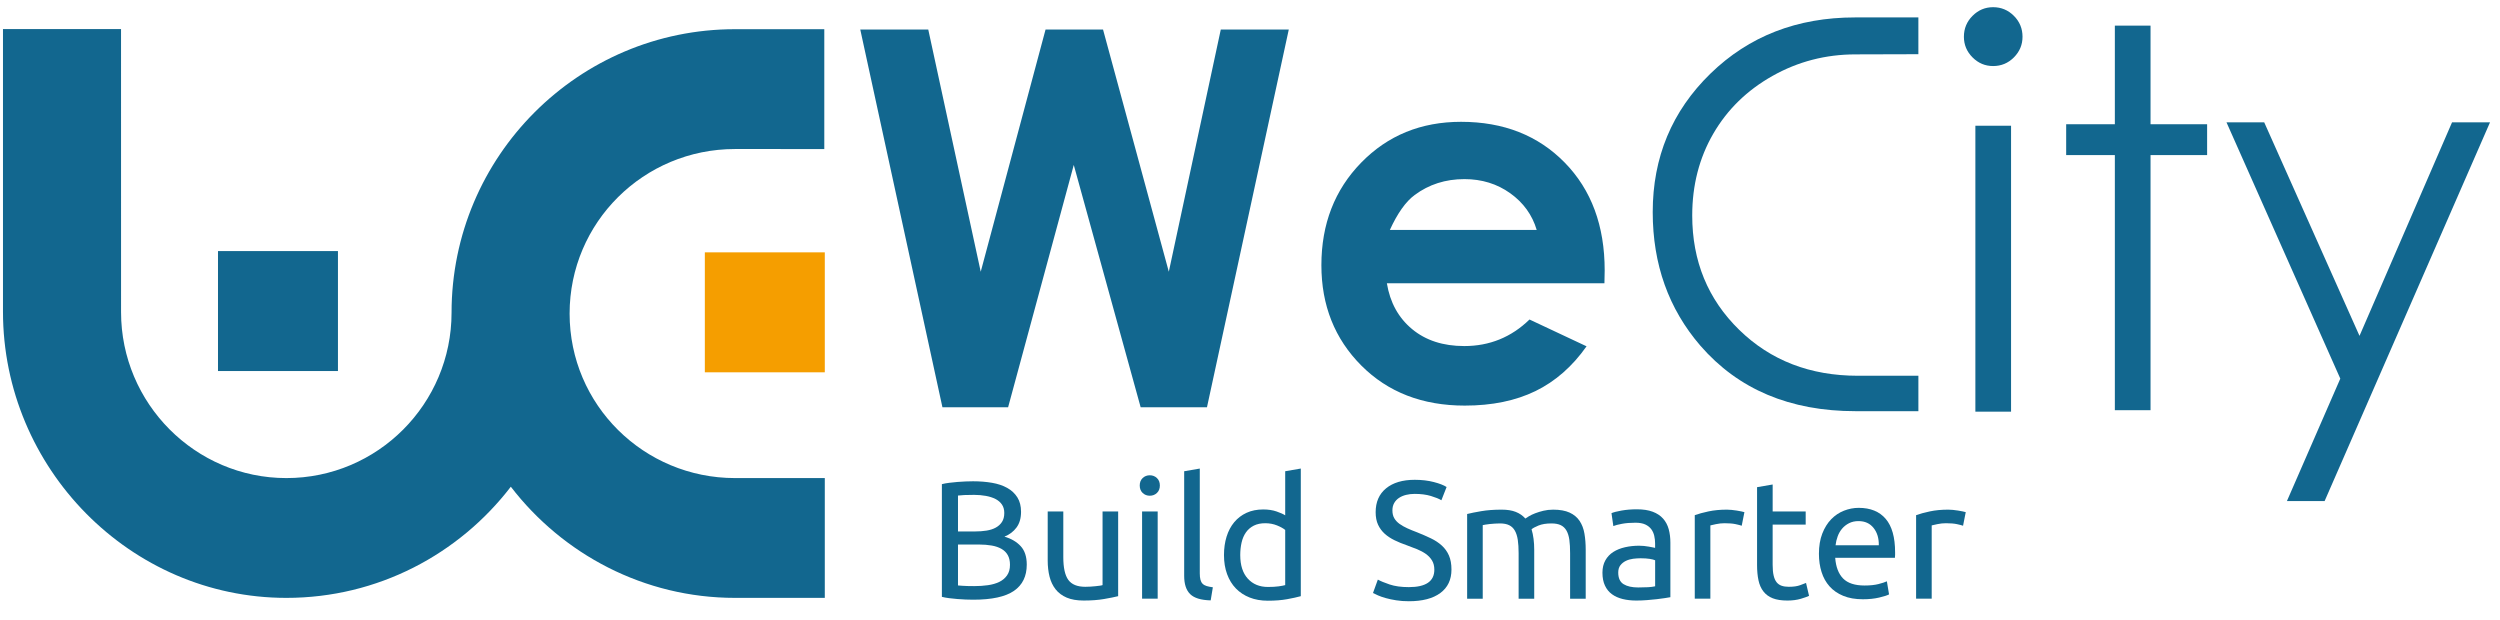
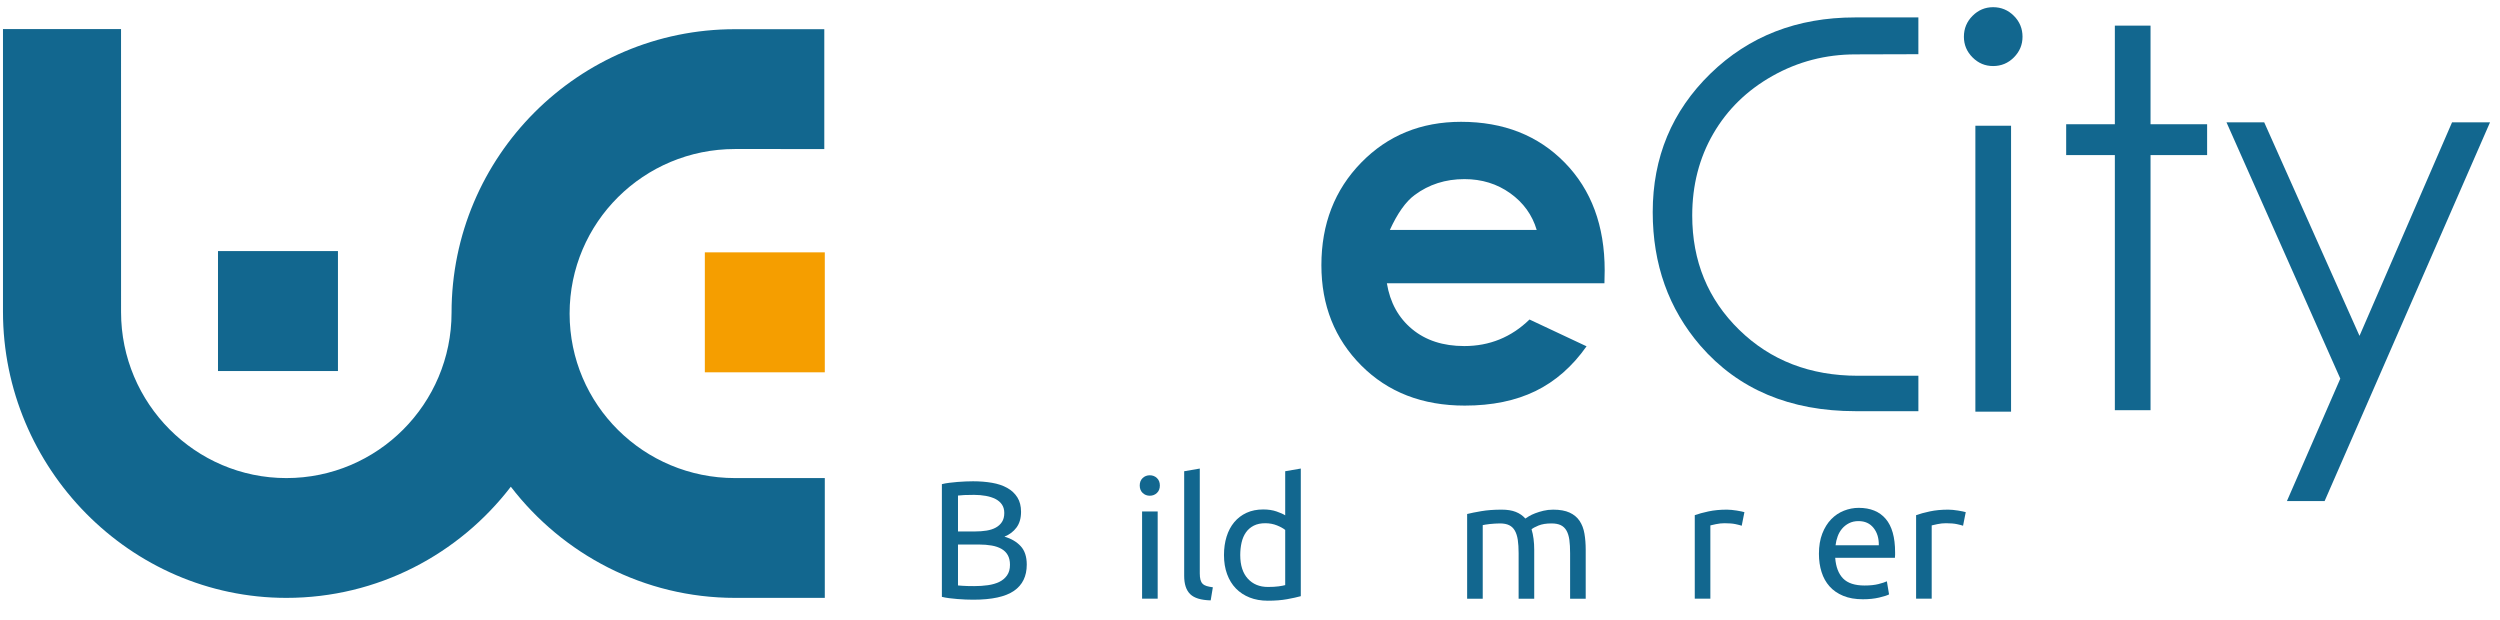
<svg xmlns="http://www.w3.org/2000/svg" width="234px" height="58px" viewBox="0 0 234 58" version="1.1">
  <title>4D241B72-5B92-449C-99A9-A609CFD86303</title>
  <g id="Desktop" stroke="none" stroke-width="1" fill="none" fill-rule="evenodd">
    <g id="HomeCookie" transform="translate(-603, -200)" fill-rule="nonzero">
      <g id="Desktop-header" transform="translate(0, 180)">
        <g id="Wecity-Logo" transform="translate(603, 20)">
          <g id="Laag_3" transform="translate(0.152, 0.596)">
            <g id="Group" transform="translate(87.962, 43.169)" fill="#12678f">
              <path d="M2.981,12.367 C2.762,12.367 2.524,12.362 2.267,12.351 C2.01,12.34 1.754,12.326 1.498,12.304 C1.241,12.282 0.988,12.257 0.736,12.225 C0.484,12.194 0.254,12.152 0.046,12.1 L0.046,1.551 C0.256,1.498 0.486,1.456 0.736,1.425 C0.988,1.394 1.241,1.368 1.498,1.346 C1.754,1.326 2.008,1.31 2.26,1.299 C2.512,1.288 2.747,1.283 2.966,1.283 C3.594,1.283 4.183,1.33 4.732,1.424 C5.282,1.518 5.758,1.678 6.161,1.903 C6.565,2.127 6.881,2.424 7.111,2.789 C7.341,3.156 7.456,3.605 7.456,4.14 C7.456,4.736 7.316,5.225 7.033,5.608 C6.75,5.99 6.374,6.275 5.903,6.463 C6.542,6.651 7.049,6.95 7.425,7.358 C7.802,7.766 7.991,8.342 7.991,9.084 C7.991,10.172 7.59,10.991 6.791,11.541 C5.988,12.093 4.719,12.367 2.981,12.367 Z M1.554,5.979 L3.154,5.979 C3.531,5.979 3.887,5.953 4.222,5.9 C4.556,5.847 4.847,5.754 5.094,5.617 C5.34,5.482 5.533,5.303 5.674,5.084 C5.815,4.865 5.887,4.588 5.887,4.252 C5.887,3.938 5.814,3.674 5.667,3.459 C5.521,3.245 5.32,3.072 5.063,2.941 C4.805,2.809 4.505,2.713 4.16,2.65 C3.815,2.587 3.448,2.555 3.061,2.555 C2.674,2.555 2.371,2.56 2.15,2.571 C1.931,2.582 1.732,2.597 1.554,2.619 L1.554,5.979 L1.554,5.979 Z M1.554,7.203 L1.554,11.033 C1.669,11.044 1.805,11.055 1.962,11.064 C2.098,11.075 2.257,11.083 2.441,11.087 C2.624,11.093 2.836,11.095 3.077,11.095 C3.527,11.095 3.954,11.067 4.356,11.009 C4.759,10.952 5.113,10.849 5.416,10.703 C5.719,10.557 5.962,10.352 6.145,10.091 C6.328,9.83 6.42,9.5 6.42,9.102 C6.42,8.746 6.352,8.446 6.216,8.199 C6.079,7.953 5.883,7.757 5.627,7.611 C5.37,7.465 5.064,7.359 4.708,7.297 C4.352,7.235 3.954,7.202 3.514,7.202 L1.554,7.202 L1.554,7.203 Z" id="Shape" />
-               <path d="M16.545,12.037 C16.209,12.121 15.768,12.21 15.219,12.304 C14.669,12.399 14.033,12.445 13.312,12.445 C12.684,12.445 12.155,12.353 11.726,12.17 C11.297,11.987 10.952,11.727 10.689,11.393 C10.428,11.059 10.239,10.664 10.124,10.208 C10.009,9.753 9.951,9.248 9.951,8.693 L9.951,4.11 L11.411,4.11 L11.411,8.379 C11.411,9.374 11.568,10.086 11.882,10.515 C12.196,10.944 12.723,11.159 13.468,11.159 C13.625,11.159 13.787,11.154 13.955,11.143 C14.123,11.132 14.28,11.12 14.426,11.104 C14.572,11.087 14.706,11.072 14.826,11.056 C14.947,11.04 15.033,11.022 15.085,11.001 L15.085,4.11 L16.545,4.11 L16.545,12.037 L16.545,12.037 Z" id="Path" />
              <path d="M19.507,2.635 C19.246,2.635 19.023,2.548 18.84,2.376 C18.657,2.203 18.565,1.97 18.565,1.678 C18.565,1.386 18.657,1.152 18.84,0.98 C19.023,0.807 19.246,0.721 19.507,0.721 C19.768,0.721 19.992,0.808 20.174,0.98 C20.357,1.153 20.449,1.386 20.449,1.678 C20.449,1.972 20.357,2.204 20.174,2.376 C19.992,2.548 19.768,2.635 19.507,2.635 Z M20.245,12.273 L18.785,12.273 L18.785,4.11 L20.245,4.11 L20.245,12.273 Z" id="Shape" />
              <path d="M25.206,12.43 C24.306,12.408 23.667,12.216 23.291,11.849 C22.915,11.482 22.725,10.913 22.725,10.139 L22.725,0.344 L24.186,0.092 L24.186,9.903 C24.186,10.144 24.206,10.343 24.248,10.5 C24.29,10.657 24.357,10.783 24.452,10.876 C24.547,10.971 24.671,11.041 24.828,11.089 C24.985,11.136 25.179,11.175 25.409,11.206 L25.206,12.43 Z" id="Path" />
              <path d="M32.181,0.342 L33.641,0.091 L33.641,12.037 C33.305,12.132 32.876,12.225 32.354,12.32 C31.83,12.415 31.229,12.461 30.549,12.461 C29.921,12.461 29.355,12.361 28.853,12.163 C28.351,11.964 27.922,11.681 27.566,11.316 C27.21,10.949 26.935,10.503 26.742,9.974 C26.548,9.446 26.451,8.852 26.451,8.191 C26.451,7.563 26.532,6.988 26.694,6.465 C26.857,5.941 27.095,5.492 27.409,5.114 C27.723,4.738 28.107,4.444 28.563,4.234 C29.018,4.025 29.539,3.92 30.125,3.92 C30.596,3.92 31.011,3.983 31.373,4.109 C31.734,4.234 32.003,4.355 32.181,4.47 L32.181,0.342 L32.181,0.342 Z M32.181,5.837 C32.002,5.69 31.746,5.548 31.412,5.413 C31.076,5.278 30.711,5.209 30.313,5.209 C29.895,5.209 29.536,5.284 29.237,5.436 C28.94,5.588 28.696,5.797 28.508,6.064 C28.32,6.331 28.183,6.647 28.099,7.014 C28.015,7.381 27.973,7.773 27.973,8.191 C27.973,9.144 28.209,9.879 28.68,10.397 C29.151,10.915 29.779,11.174 30.563,11.174 C30.961,11.174 31.293,11.156 31.561,11.118 C31.827,11.082 32.034,11.043 32.181,11.001 L32.181,5.837 Z" id="Shape" />
-               <path d="M43.754,11.19 C45.344,11.19 46.14,10.646 46.14,9.558 C46.14,9.224 46.069,8.938 45.927,8.703 C45.786,8.467 45.594,8.263 45.355,8.091 C45.114,7.918 44.839,7.769 44.53,7.643 C44.222,7.517 43.894,7.392 43.549,7.267 C43.152,7.132 42.775,6.976 42.419,6.804 C42.063,6.631 41.755,6.428 41.494,6.193 C41.233,5.957 41.026,5.677 40.874,5.352 C40.722,5.027 40.647,4.635 40.647,4.175 C40.647,3.222 40.971,2.479 41.62,1.946 C42.268,1.413 43.164,1.145 44.304,1.145 C44.964,1.145 45.563,1.215 46.102,1.357 C46.64,1.498 47.035,1.654 47.287,1.82 L46.8,3.06 C46.581,2.924 46.253,2.79 45.819,2.659 C45.384,2.528 44.88,2.463 44.304,2.463 C44.011,2.463 43.739,2.494 43.488,2.558 C43.237,2.62 43.018,2.715 42.829,2.841 C42.641,2.966 42.492,3.126 42.382,3.32 C42.272,3.513 42.216,3.74 42.216,4.003 C42.216,4.297 42.273,4.542 42.39,4.74 C42.505,4.939 42.667,5.115 42.877,5.267 C43.087,5.418 43.329,5.558 43.606,5.682 C43.884,5.808 44.189,5.934 44.525,6.059 C44.996,6.247 45.428,6.435 45.82,6.624 C46.213,6.812 46.552,7.038 46.841,7.3 C47.129,7.561 47.351,7.872 47.508,8.233 C47.665,8.595 47.743,9.032 47.743,9.545 C47.743,10.497 47.395,11.229 46.7,11.742 C46.004,12.255 45.023,12.511 43.756,12.511 C43.327,12.511 42.932,12.483 42.571,12.424 C42.21,12.366 41.888,12.298 41.606,12.22 C41.325,12.141 41.08,12.058 40.877,11.968 C40.672,11.879 40.513,11.803 40.398,11.741 L40.852,10.485 C41.093,10.622 41.459,10.773 41.951,10.94 C42.44,11.106 43.042,11.19 43.754,11.19 Z" id="Path" />
              <path d="M49.213,4.345 C49.547,4.261 49.99,4.172 50.539,4.079 C51.088,3.984 51.724,3.938 52.446,3.938 C52.969,3.938 53.408,4.008 53.764,4.15 C54.12,4.291 54.417,4.498 54.658,4.77 C54.731,4.717 54.846,4.644 55.003,4.551 C55.16,4.456 55.354,4.366 55.584,4.276 C55.814,4.187 56.071,4.109 56.353,4.041 C56.635,3.973 56.939,3.939 57.263,3.939 C57.891,3.939 58.404,4.031 58.802,4.214 C59.2,4.397 59.511,4.657 59.736,4.991 C59.96,5.326 60.112,5.723 60.19,6.184 C60.269,6.645 60.308,7.148 60.308,7.692 L60.308,12.275 L58.848,12.275 L58.848,8.006 C58.848,7.524 58.825,7.111 58.778,6.766 C58.73,6.421 58.641,6.133 58.511,5.903 C58.38,5.673 58.203,5.502 57.978,5.393 C57.753,5.283 57.462,5.228 57.106,5.228 C56.614,5.228 56.209,5.293 55.89,5.424 C55.57,5.555 55.354,5.673 55.239,5.777 C55.323,6.049 55.385,6.348 55.427,6.672 C55.469,6.996 55.489,7.336 55.489,7.692 L55.489,12.275 L54.029,12.275 L54.029,8.006 C54.029,7.524 54.003,7.111 53.951,6.766 C53.898,6.421 53.807,6.133 53.676,5.903 C53.545,5.673 53.367,5.502 53.143,5.393 C52.918,5.283 52.632,5.228 52.287,5.228 C52.141,5.228 51.984,5.233 51.816,5.244 C51.649,5.255 51.489,5.267 51.337,5.283 C51.186,5.299 51.046,5.317 50.922,5.339 C50.796,5.36 50.712,5.375 50.67,5.386 L50.67,12.277 L49.21,12.277 L49.21,4.345 L49.213,4.345 Z" id="Path" />
-               <path d="M65.095,3.906 C65.681,3.906 66.175,3.981 66.578,4.133 C66.981,4.284 67.305,4.5 67.551,4.777 C67.797,5.054 67.972,5.385 68.077,5.766 C68.181,6.148 68.234,6.57 68.234,7.03 L68.234,12.132 C68.108,12.154 67.934,12.182 67.708,12.219 C67.483,12.255 67.229,12.289 66.946,12.32 C66.663,12.351 66.357,12.38 66.027,12.407 C65.697,12.432 65.371,12.446 65.046,12.446 C64.586,12.446 64.161,12.399 63.774,12.305 C63.387,12.21 63.051,12.062 62.77,11.857 C62.487,11.653 62.268,11.384 62.111,11.049 C61.954,10.715 61.875,10.312 61.875,9.841 C61.875,9.392 61.967,9.003 62.15,8.68 C62.333,8.355 62.582,8.094 62.896,7.895 C63.21,7.696 63.576,7.55 63.994,7.455 C64.413,7.36 64.852,7.314 65.313,7.314 C65.459,7.314 65.61,7.323 65.767,7.337 C65.924,7.354 66.073,7.374 66.215,7.4 C66.356,7.425 66.479,7.45 66.585,7.47 C66.689,7.492 66.762,7.507 66.804,7.517 L66.804,7.109 C66.804,6.868 66.778,6.63 66.725,6.394 C66.673,6.159 66.579,5.949 66.443,5.766 C66.306,5.584 66.12,5.436 65.885,5.326 C65.65,5.217 65.344,5.161 64.966,5.161 C64.484,5.161 64.063,5.195 63.702,5.263 C63.341,5.331 63.072,5.402 62.894,5.475 L62.721,4.267 C62.909,4.183 63.223,4.102 63.663,4.023 C64.103,3.945 64.582,3.906 65.095,3.906 Z M65.221,11.221 C65.566,11.221 65.871,11.213 66.139,11.198 C66.406,11.182 66.628,11.154 66.807,11.112 L66.807,8.678 C66.702,8.626 66.532,8.582 66.296,8.545 C66.061,8.508 65.775,8.489 65.441,8.489 C65.222,8.489 64.988,8.505 64.743,8.536 C64.497,8.568 64.272,8.634 64.068,8.733 C63.863,8.833 63.693,8.968 63.557,9.141 C63.421,9.315 63.353,9.542 63.353,9.825 C63.353,10.348 63.521,10.711 63.855,10.915 C64.189,11.12 64.644,11.221 65.221,11.221 Z" id="Shape" />
              <path d="M73.53,3.938 C73.655,3.938 73.799,3.946 73.961,3.961 C74.124,3.977 74.283,3.998 74.44,4.023 C74.597,4.049 74.741,4.076 74.872,4.102 C75.003,4.127 75.099,4.152 75.163,4.172 L74.911,5.444 C74.796,5.402 74.605,5.352 74.339,5.295 C74.072,5.238 73.729,5.209 73.31,5.209 C73.038,5.209 72.769,5.237 72.502,5.295 C72.236,5.354 72.06,5.393 71.976,5.413 L71.976,12.273 L70.516,12.273 L70.516,4.455 C70.861,4.329 71.29,4.211 71.803,4.102 C72.316,3.992 72.892,3.938 73.53,3.938 Z" id="Path" />
-               <path d="M77.806,4.11 L80.898,4.11 L80.898,5.335 L77.806,5.335 L77.806,9.102 C77.806,9.511 77.837,9.848 77.901,10.114 C77.963,10.381 78.058,10.591 78.183,10.742 C78.309,10.894 78.466,11.001 78.654,11.064 C78.842,11.127 79.063,11.159 79.313,11.159 C79.753,11.159 80.106,11.109 80.373,11.01 C80.64,10.911 80.825,10.84 80.931,10.798 L81.213,12.006 C81.067,12.079 80.81,12.171 80.445,12.281 C80.078,12.39 79.66,12.446 79.189,12.446 C78.634,12.446 78.177,12.376 77.815,12.234 C77.454,12.091 77.164,11.88 76.944,11.597 C76.723,11.315 76.569,10.967 76.481,10.554 C76.392,10.141 76.347,9.662 76.347,9.118 L76.347,1.835 L77.807,1.583 L77.807,4.11 L77.806,4.11 Z" id="Path" />
              <path d="M82.138,8.072 C82.138,7.35 82.242,6.72 82.452,6.18 C82.661,5.642 82.939,5.194 83.284,4.838 C83.629,4.482 84.027,4.215 84.477,4.037 C84.927,3.86 85.388,3.77 85.859,3.77 C86.958,3.77 87.8,4.113 88.387,4.799 C88.973,5.485 89.267,6.528 89.267,7.93 C89.267,7.992 89.267,8.074 89.267,8.174 C89.267,8.274 89.261,8.365 89.25,8.448 L83.661,8.448 C83.724,9.296 83.97,9.94 84.399,10.38 C84.828,10.819 85.498,11.039 86.409,11.039 C86.921,11.039 87.353,10.994 87.704,10.905 C88.054,10.815 88.318,10.73 88.497,10.646 L88.701,11.871 C88.522,11.966 88.211,12.064 87.767,12.169 C87.322,12.273 86.817,12.326 86.253,12.326 C85.541,12.326 84.927,12.219 84.408,12.003 C83.89,11.788 83.464,11.493 83.13,11.117 C82.794,10.741 82.546,10.293 82.384,9.775 C82.219,9.258 82.138,8.689 82.138,8.072 Z M87.743,7.271 C87.754,6.612 87.589,6.071 87.249,5.646 C86.909,5.222 86.441,5.01 85.844,5.01 C85.509,5.01 85.214,5.075 84.958,5.206 C84.701,5.337 84.484,5.506 84.307,5.716 C84.128,5.926 83.99,6.167 83.892,6.439 C83.791,6.711 83.726,6.988 83.695,7.271 L87.743,7.271 Z" id="Shape" />
              <path d="M94.247,3.938 C94.373,3.938 94.516,3.946 94.678,3.961 C94.841,3.977 95,3.998 95.157,4.023 C95.314,4.049 95.458,4.076 95.589,4.102 C95.72,4.127 95.816,4.152 95.88,4.172 L95.628,5.444 C95.513,5.402 95.323,5.352 95.056,5.295 C94.789,5.238 94.446,5.209 94.027,5.209 C93.755,5.209 93.486,5.237 93.22,5.295 C92.953,5.354 92.777,5.393 92.693,5.413 L92.693,12.273 L91.233,12.273 L91.233,4.455 C91.578,4.329 92.007,4.211 92.52,4.102 C93.033,3.992 93.609,3.938 94.247,3.938 Z" id="Path" />
            </g>
-             <polygon id="Path" fill="#12678f" points="80.369 2.168 86.733 2.168 91.644 24.838 97.712 2.168 103.092 2.168 109.249 24.838 114.114 2.168 120.478 2.168 112.82 37.527 106.614 37.527 100.353 14.843 94.206 37.527 88.06 37.527" />
            <path d="M150.023,25.92 L129.66,25.92 C129.954,27.716 130.74,29.144 132.016,30.205 C133.294,31.266 134.922,31.795 136.904,31.795 C139.272,31.795 141.308,30.967 143.01,29.31 L148.35,31.818 C147.019,33.707 145.424,35.104 143.568,36.009 C141.71,36.914 139.505,37.368 136.95,37.368 C132.988,37.368 129.76,36.117 127.268,33.618 C124.775,31.118 123.53,27.987 123.53,24.226 C123.53,20.372 124.772,17.172 127.257,14.625 C129.741,12.079 132.857,10.806 136.602,10.806 C140.581,10.806 143.815,12.079 146.308,14.625 C148.801,17.172 150.046,20.534 150.046,24.713 L150.023,25.92 Z M143.684,20.928 C143.266,19.519 142.439,18.375 141.206,17.492 C139.973,16.61 138.543,16.169 136.915,16.169 C135.148,16.169 133.597,16.664 132.264,17.655 C131.426,18.274 130.651,19.365 129.938,20.928 L143.684,20.928 L143.684,20.928 Z" id="Shape" fill="#12678f" />
            <path d="M179.409,37.89 L173.53,37.89 C167.392,37.89 162.549,35.847 159.003,31.76 C156.029,28.309 154.543,24.142 154.543,19.26 C154.543,14.123 156.344,9.802 159.945,6.295 C163.547,2.789 168.059,1.035 173.482,1.035 L179.408,1.035 L179.408,4.477 L173.529,4.494 C170.73,4.494 168.138,5.167 165.753,6.511 C163.367,7.854 161.519,9.66 160.207,11.925 C158.896,14.192 158.24,16.74 158.24,19.57 C158.24,23.847 159.707,27.417 162.641,30.281 C165.575,33.143 169.276,34.575 173.744,34.575 L179.409,34.575" id="Path" fill="#12678f" />
            <path d="M186.401,0.077 C187.162,0.077 187.81,0.348 188.349,0.888 C188.887,1.429 189.156,2.08 189.156,2.843 C189.156,3.59 188.887,4.234 188.349,4.776 C187.81,5.317 187.162,5.586 186.401,5.586 C185.657,5.586 185.015,5.316 184.477,4.776 C183.938,4.236 183.669,3.592 183.669,2.843 C183.669,2.08 183.938,1.428 184.477,0.888 C185.015,0.348 185.657,0.077 186.401,0.077 Z M184.743,11.17 L188.083,11.17 L188.083,37.935 L184.743,37.935 L184.743,11.17 Z" id="Shape" fill="#12678f" />
            <polygon id="Path" fill="#12678f" points="197.798 1.803 201.138 1.803 201.138 11.033 206.434 11.033 206.434 13.92 201.138 13.92 201.138 37.798 197.798 37.798 197.798 13.92 193.242 13.92 193.242 11.033 197.798 11.033" />
            <polygon id="Path" fill="#12678f" points="208.248 10.856 211.779 10.856 220.698 30.841 229.359 10.856 232.913 10.856 217.432 46.303 213.904 46.303 218.9 34.844" />
            <path d="M68.647,55.365 C60.12,55.365 52.513,51.271 47.661,44.961 C42.813,51.278 35.205,55.365 26.654,55.365 C12.017,55.365 0.127,43.214 0.127,28.577 C0.127,25.471 0.127,5.228 0.127,2.122 C3.866,2.122 7.436,2.122 11.177,2.122 C11.177,5.228 11.179,25.514 11.179,28.62 C11.179,37.158 18.116,44.152 26.654,44.152 C35.192,44.152 42.114,37.207 42.114,28.669 C42.114,14.032 54.003,2.137 68.64,2.137 C71.746,2.137 73.896,2.137 77.002,2.137 C77.002,5.876 77.002,9.615 77.002,13.354 C73.896,13.354 71.746,13.353 68.64,13.353 C60.102,13.353 53.163,20.219 53.163,28.757 C53.163,37.295 60.109,44.152 68.647,44.152 C71.753,44.152 73.944,44.15 77.049,44.15 C77.049,47.889 77.049,51.628 77.049,55.367 C73.944,55.365 71.753,55.365 68.647,55.365 Z" id="Path" fill="#12678f" />
            <rect id="Rectangle" fill="#F59E00" x="65.821" y="23.024" width="11.228" height="11.228" />
            <rect id="Rectangle" fill="#12678f" x="20.252" y="22.905" width="11.228" height="11.228" />
          </g>
        </g>
      </g>
    </g>
  </g>
</svg>